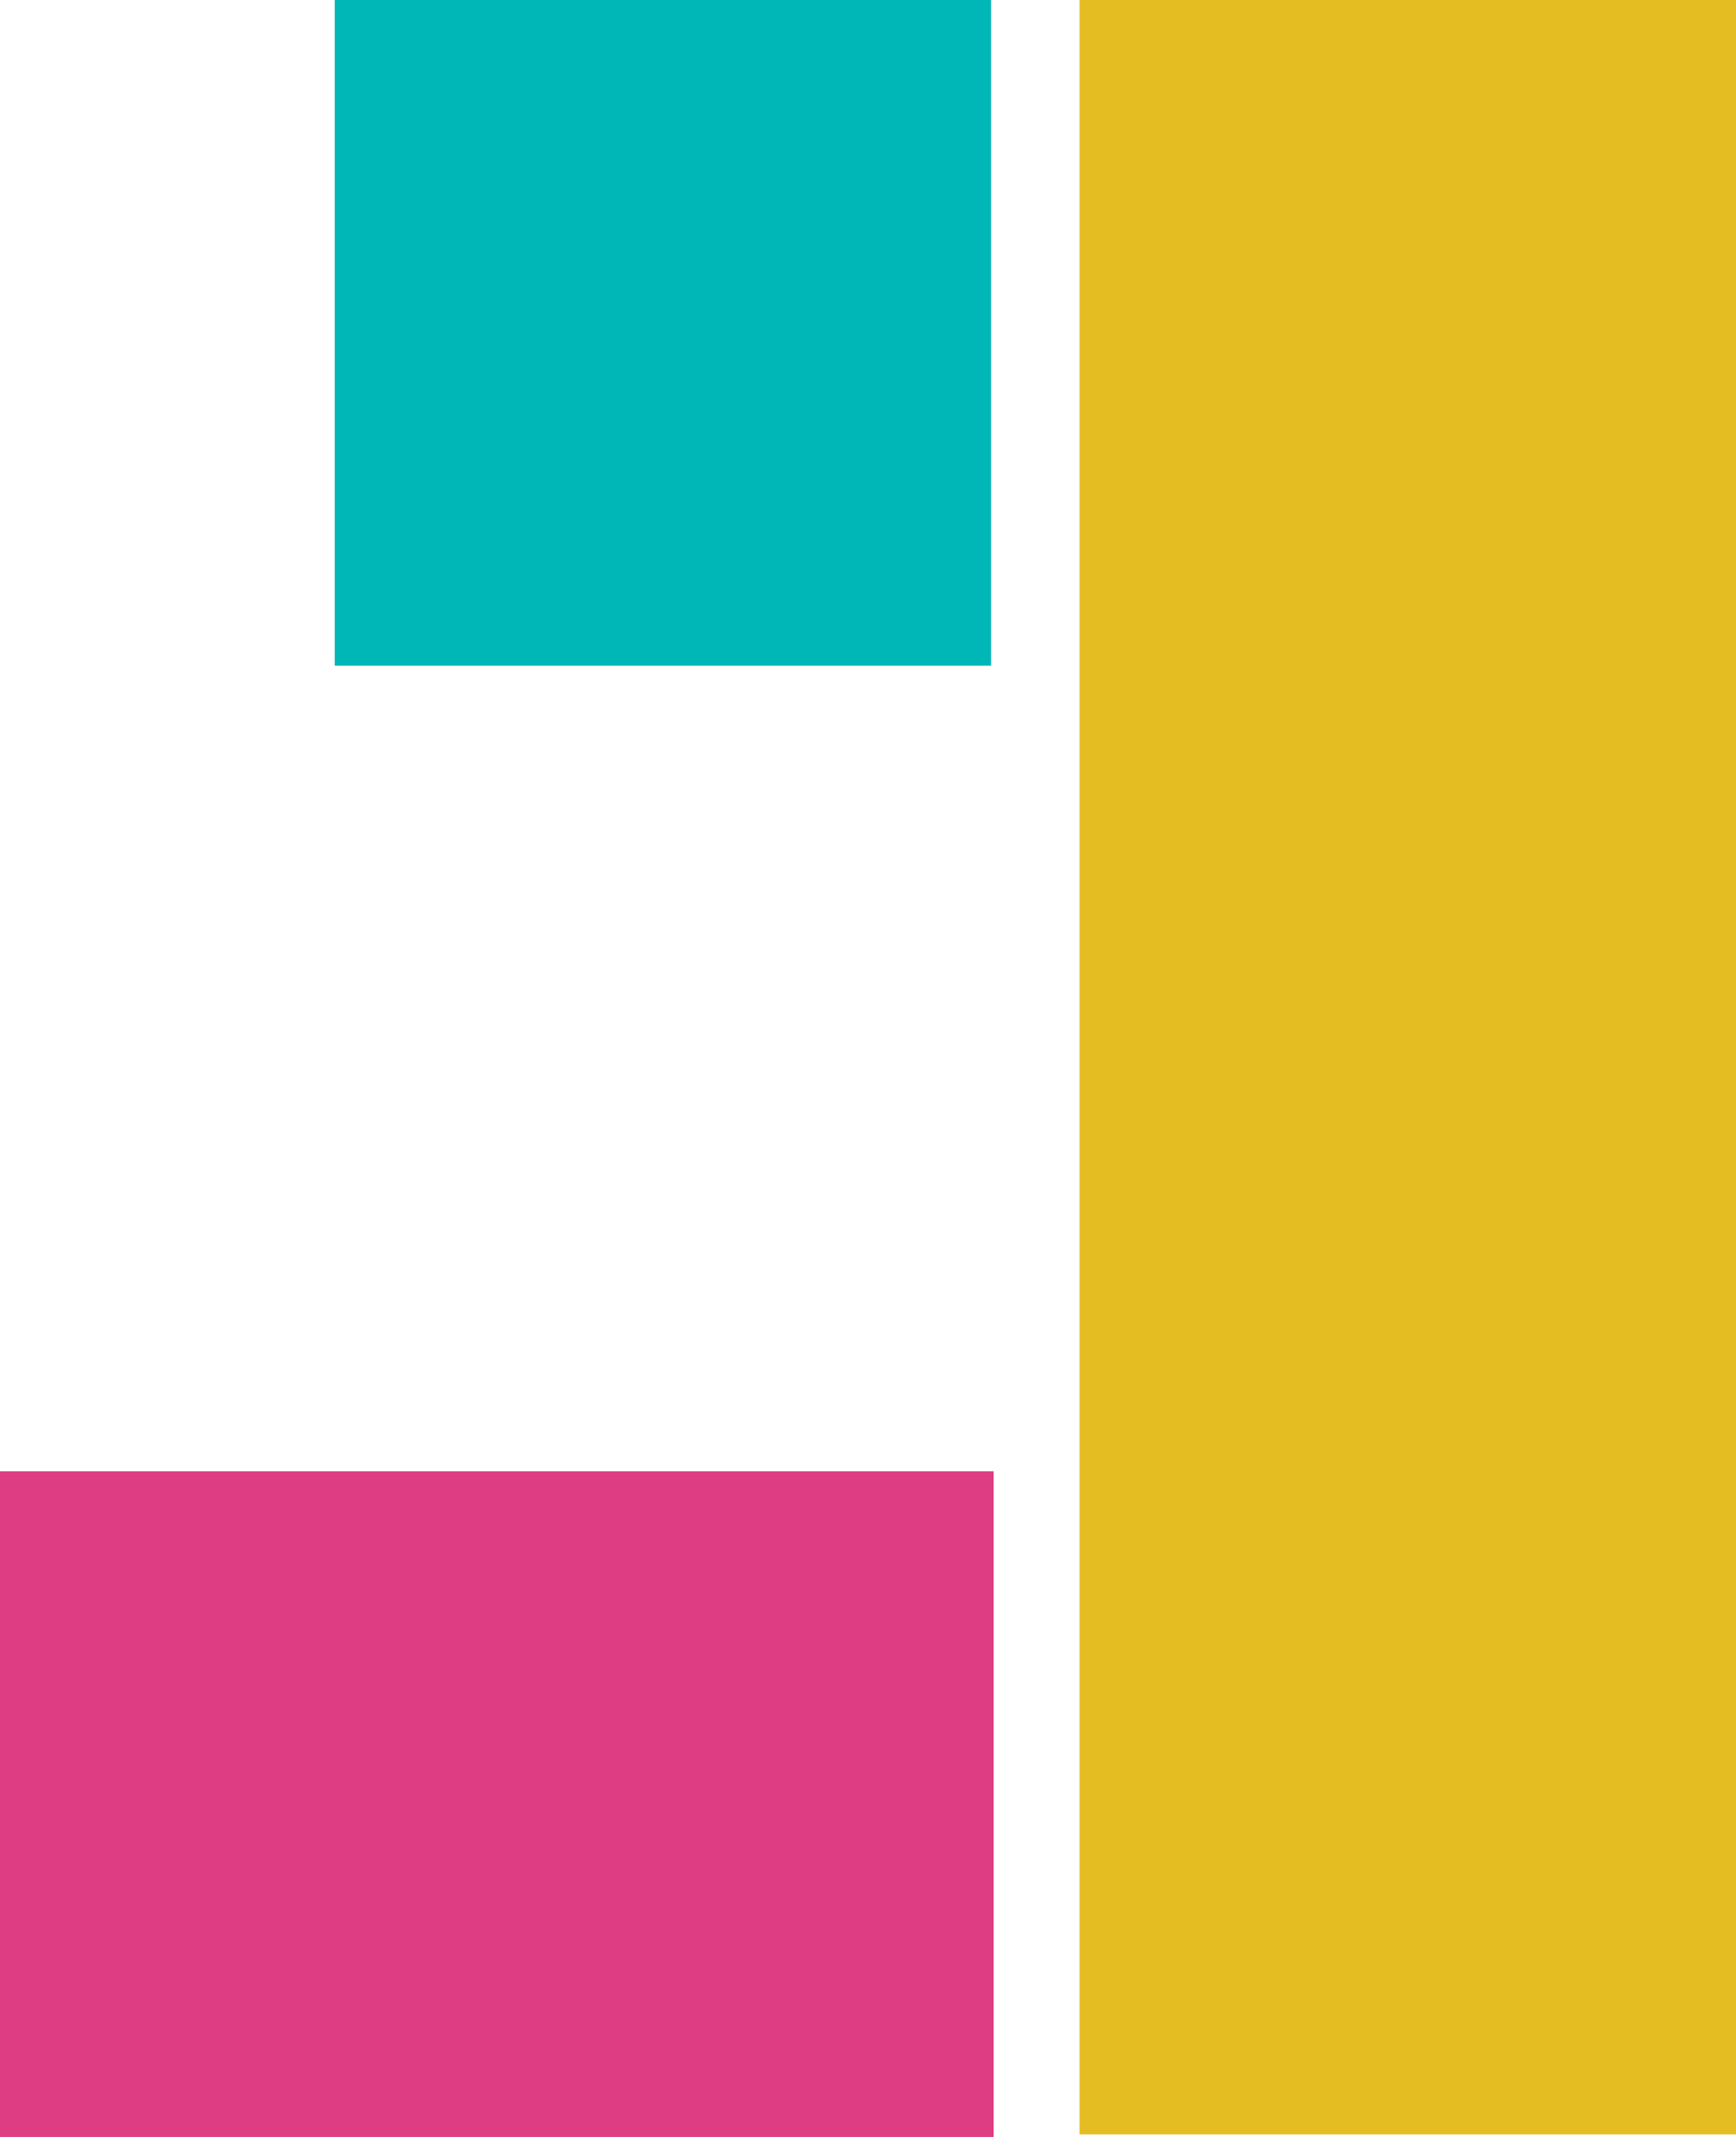
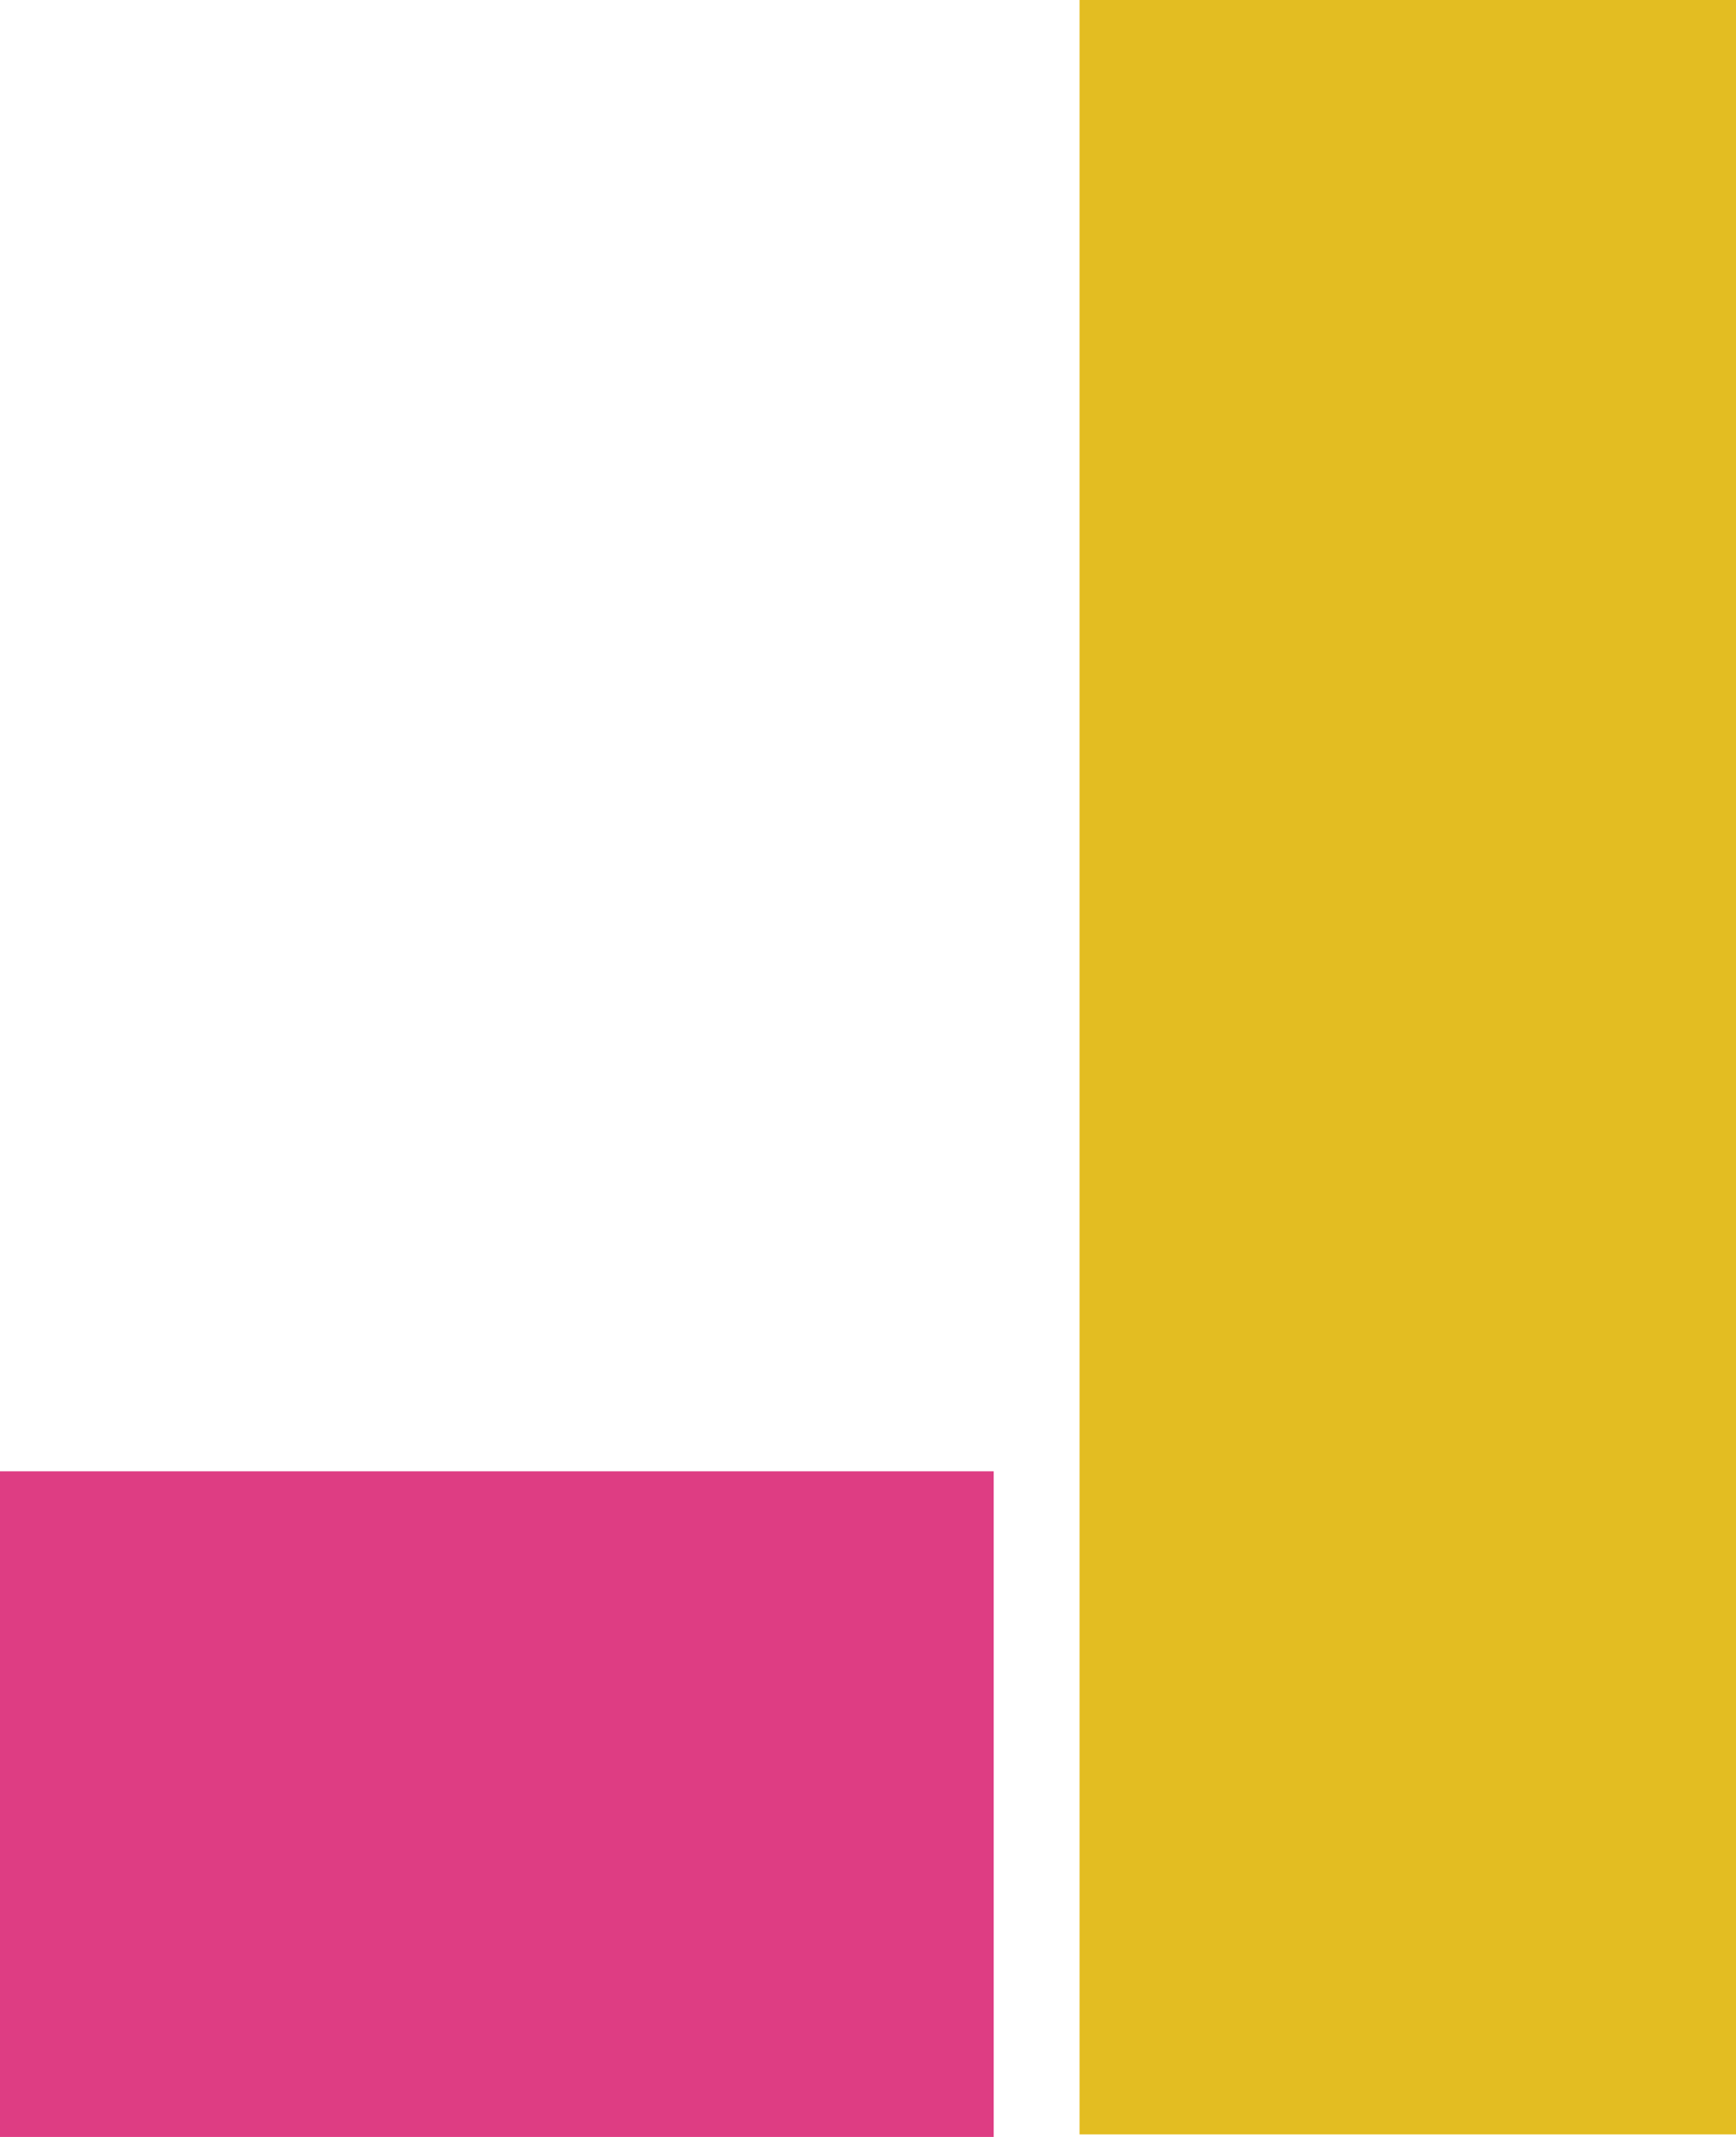
<svg xmlns="http://www.w3.org/2000/svg" width="13" height="16" viewBox="0 0 13 16" fill="none">
  <path d="M0 11.016V16H7.441V11.016H0Z" fill="#DE3D83" />
  <path d="M13 0H8.084V15.981H13V0Z" fill="#E3BD22" />
-   <path d="M7.422 0H2.507V4.984H7.422V0Z" fill="#00B7B7" />
</svg>